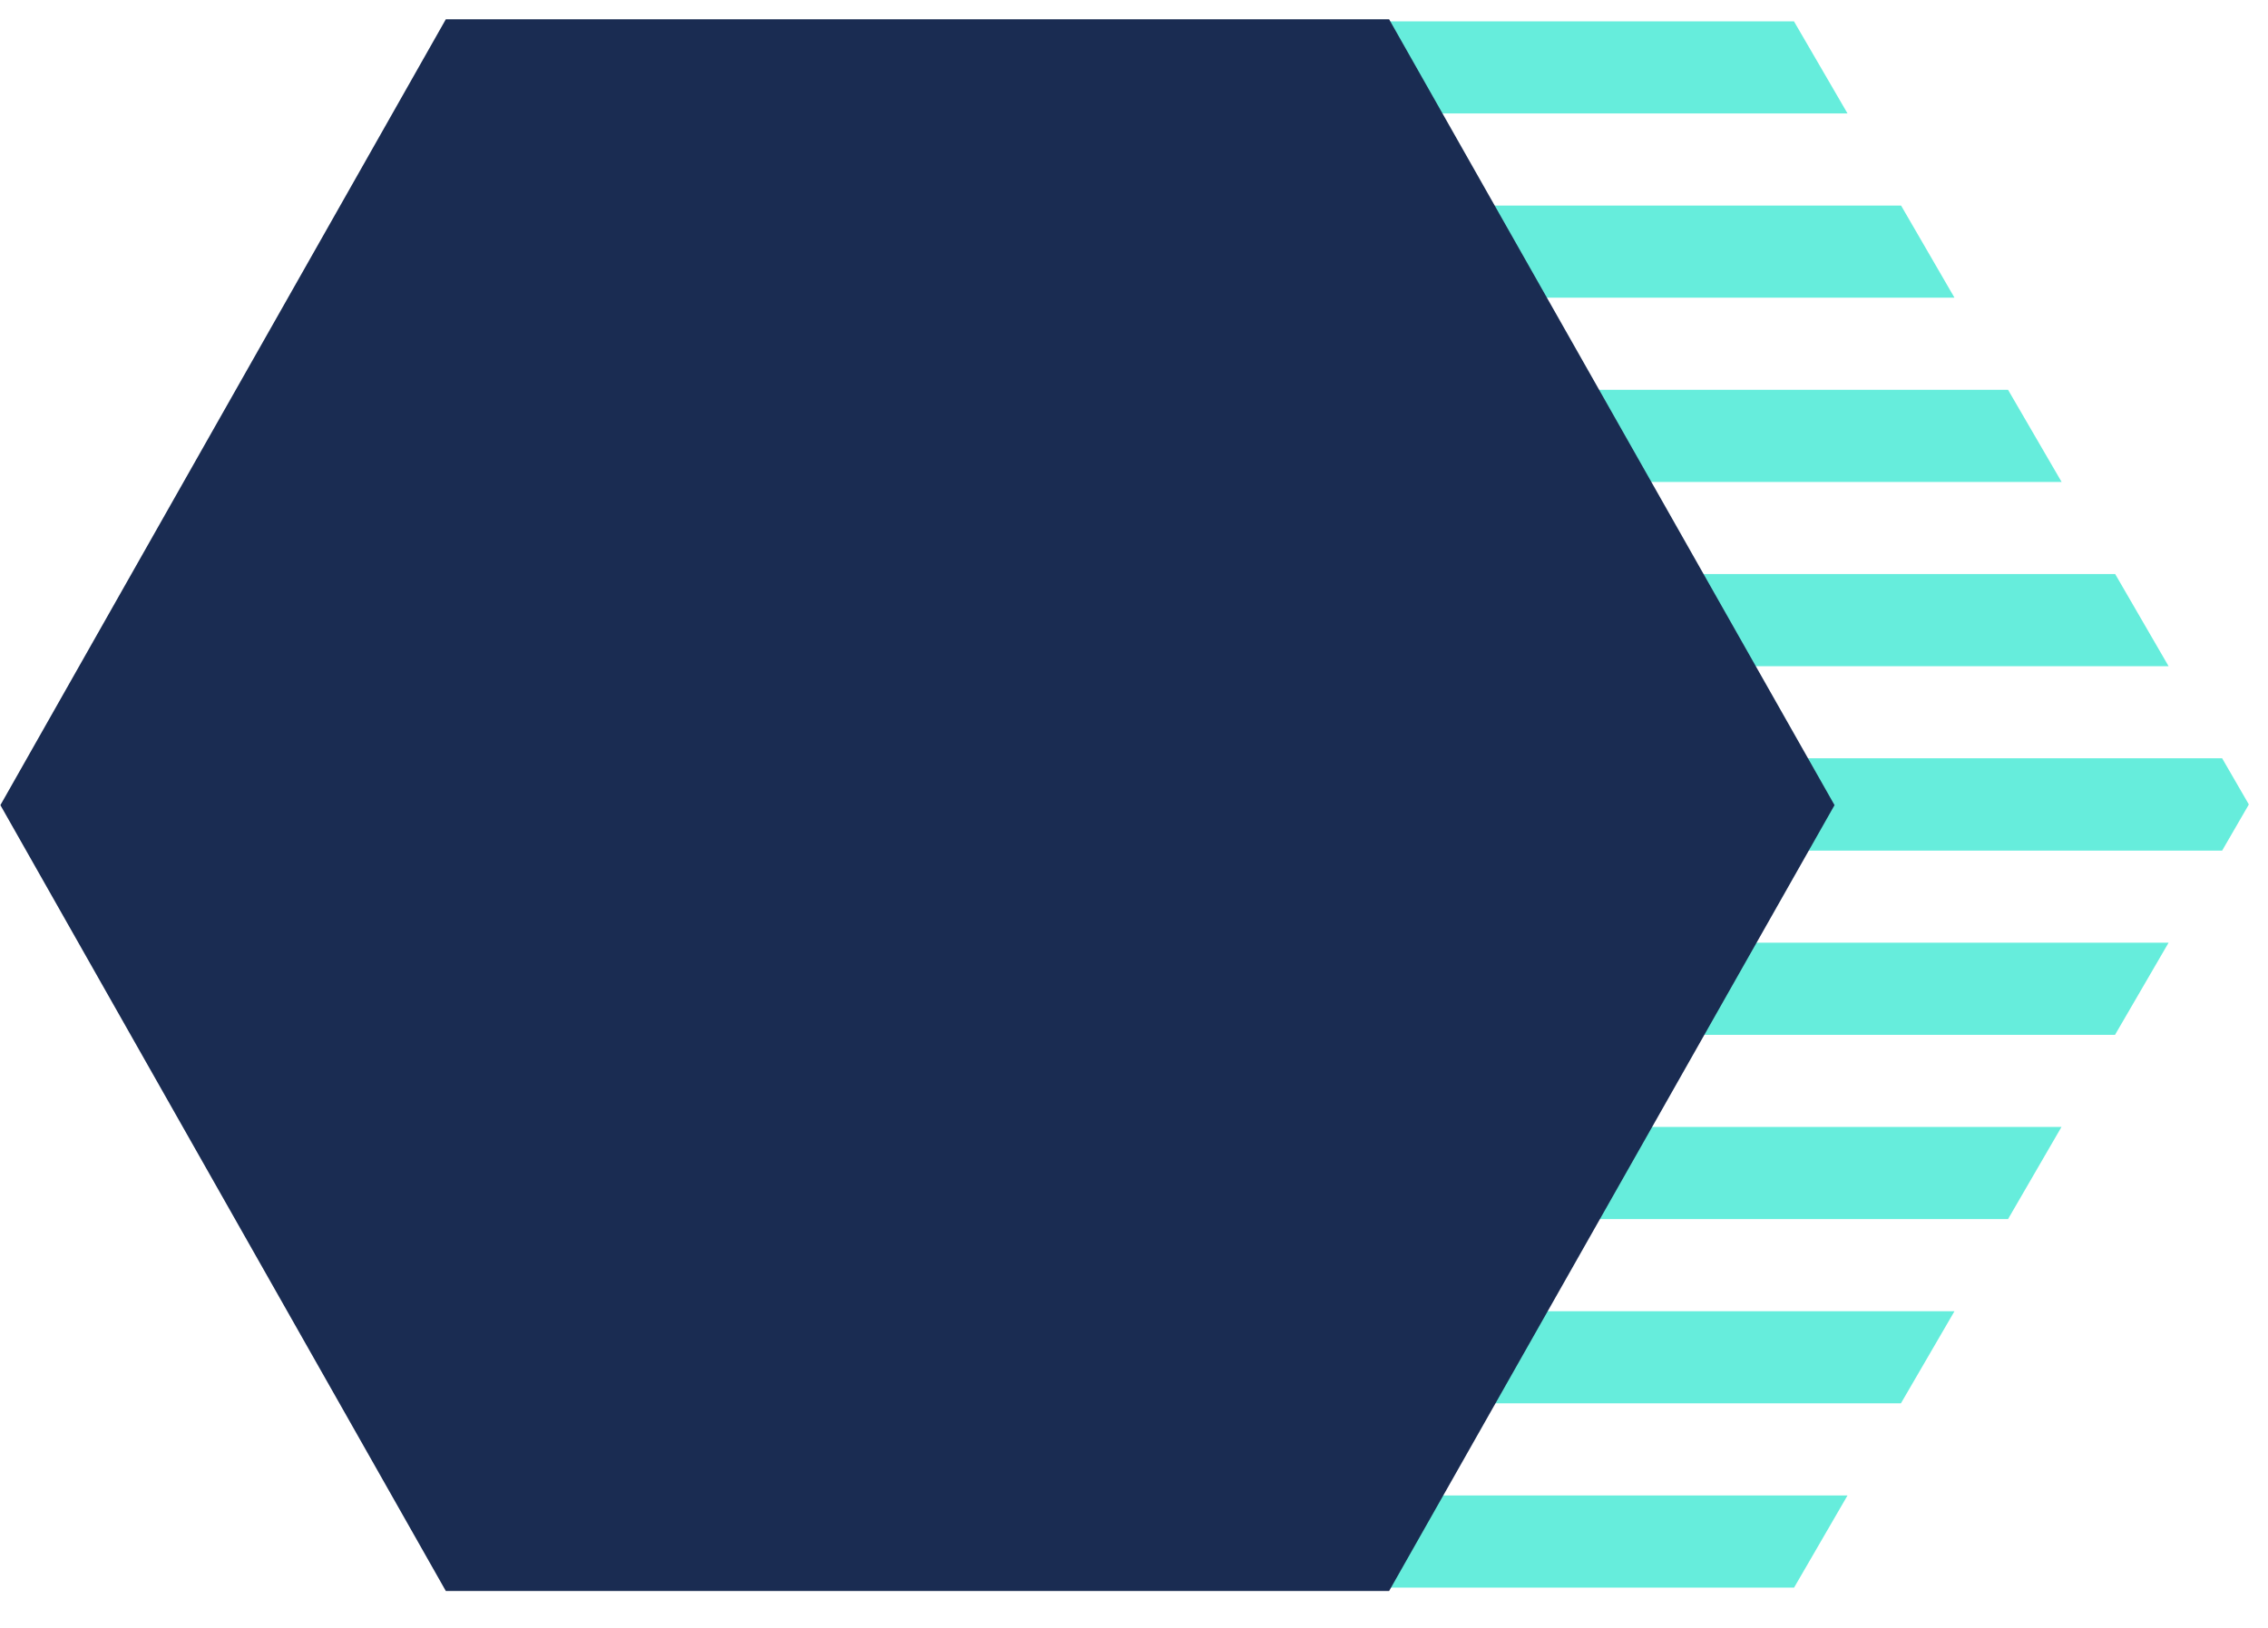
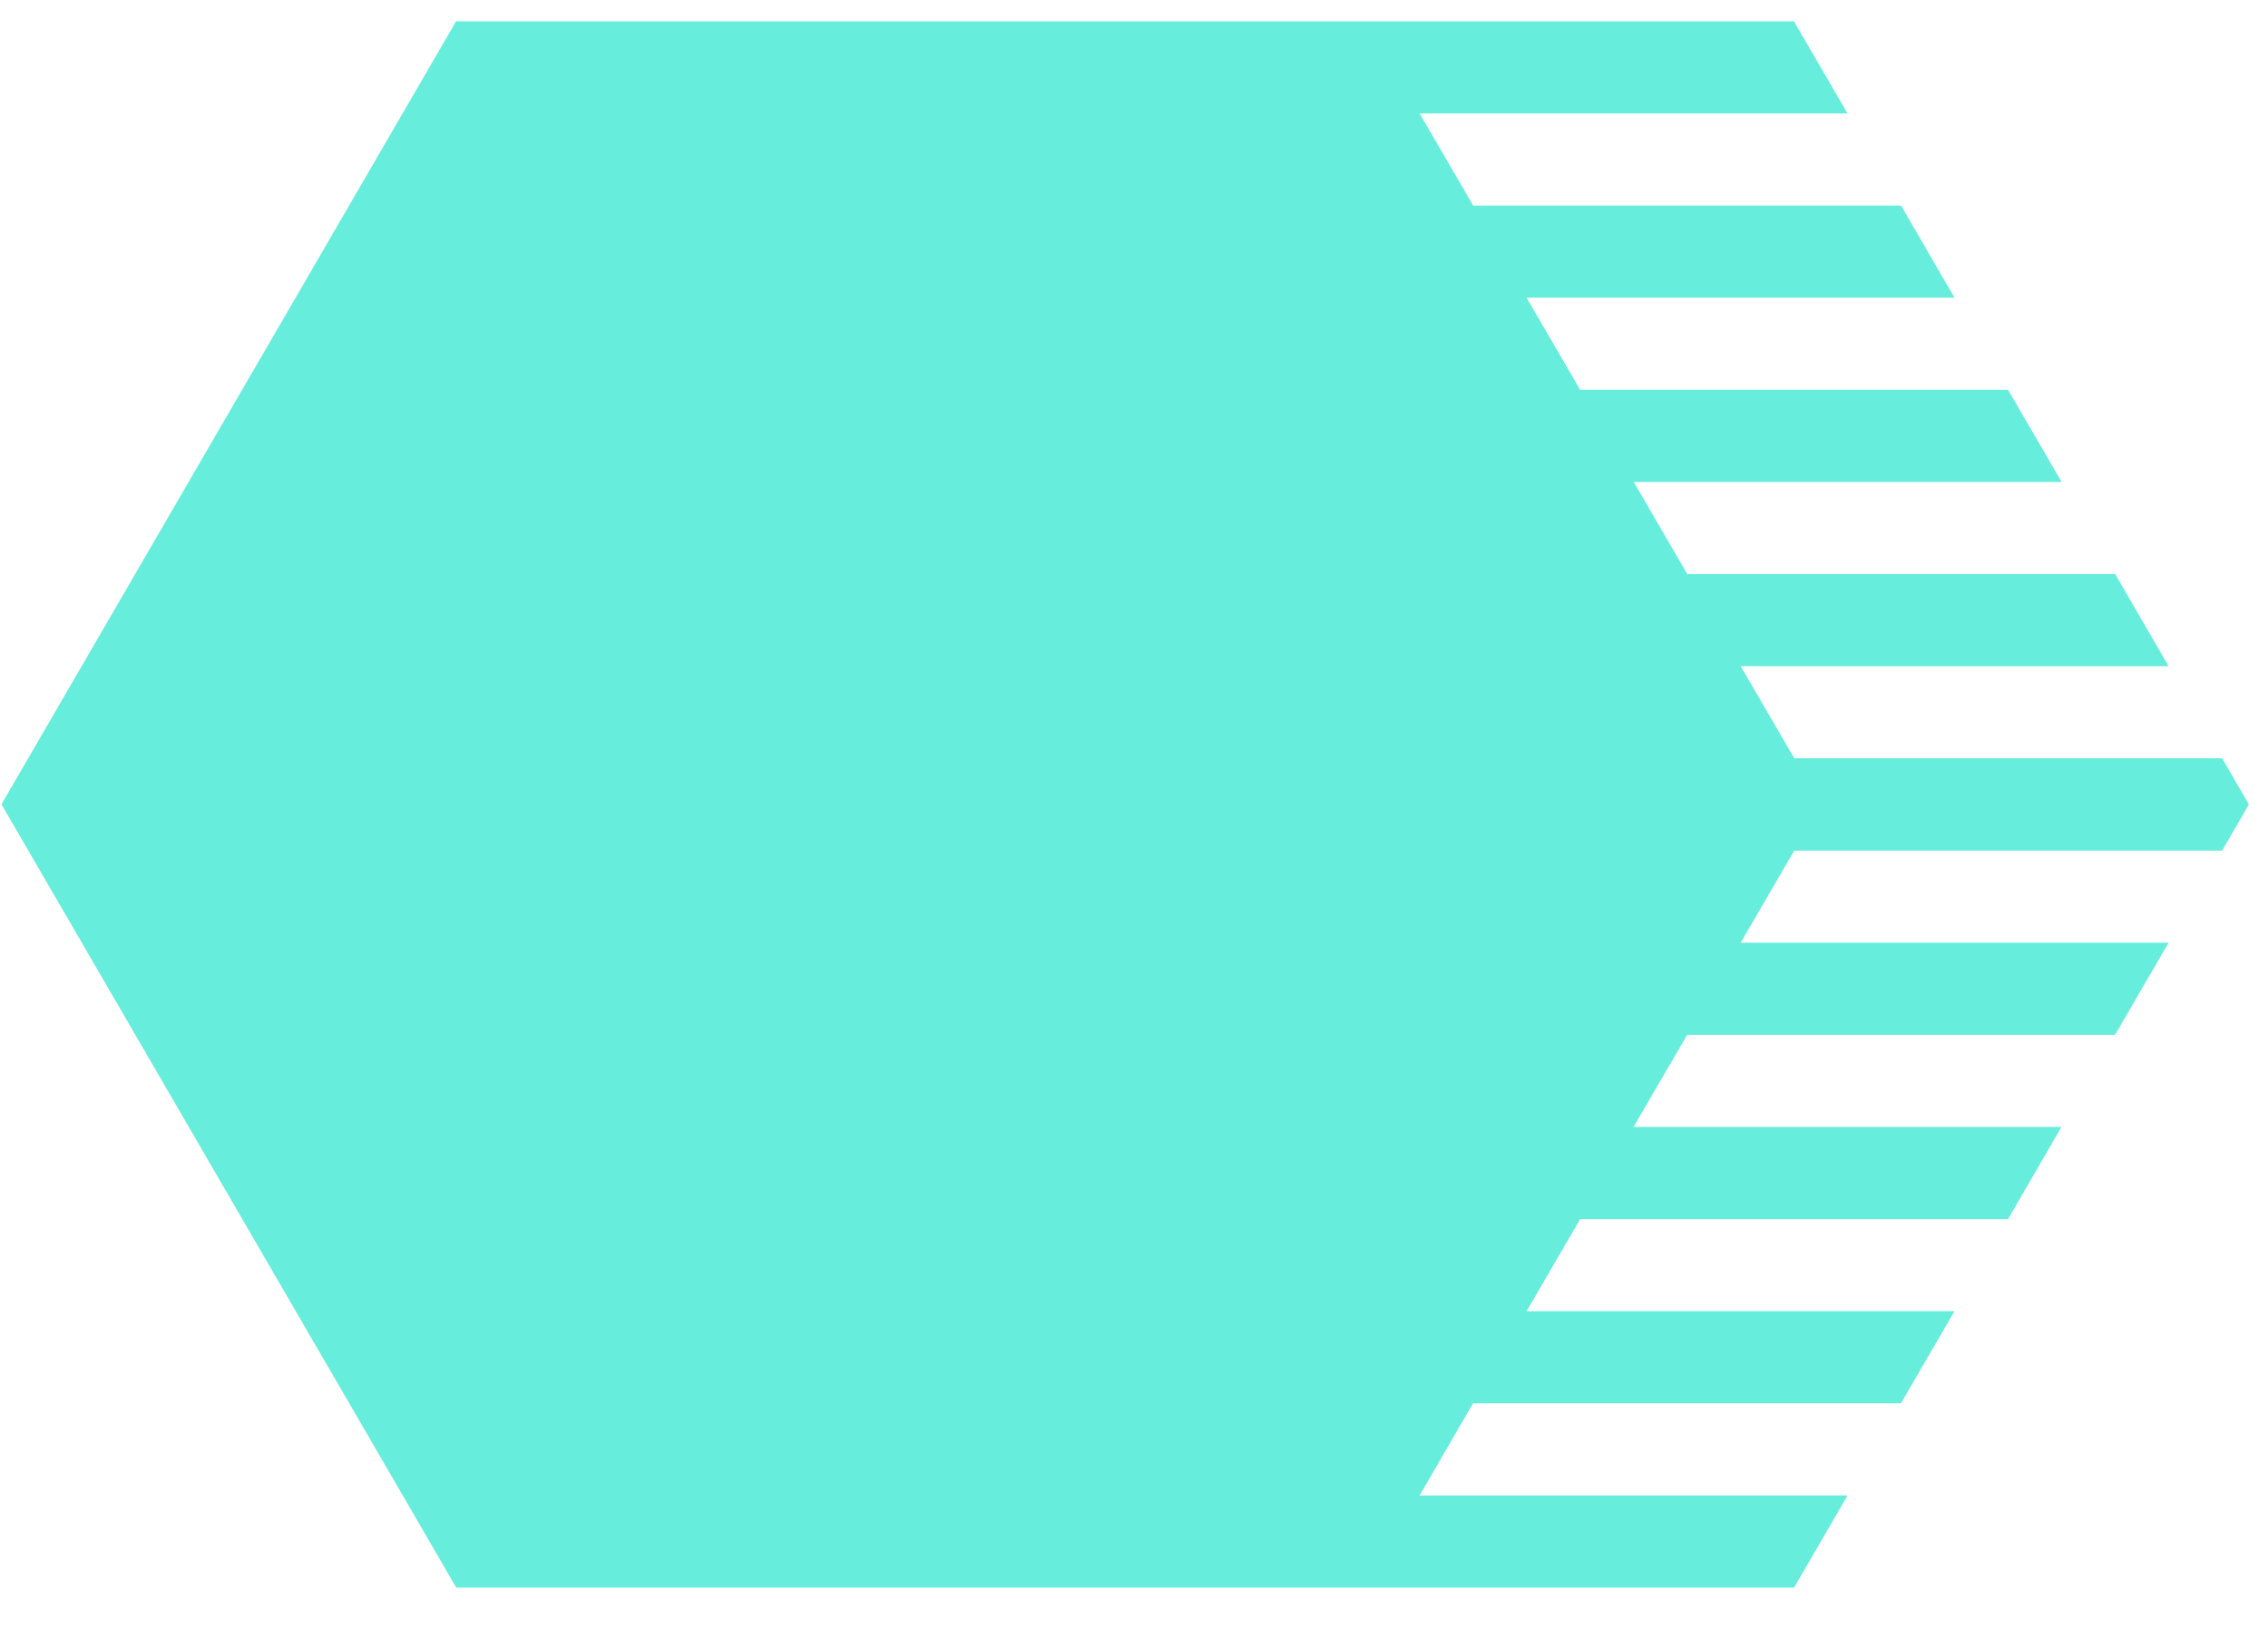
<svg xmlns="http://www.w3.org/2000/svg" width="110" height="79" viewBox="0 0 110 79" fill="none">
  <path d="M22.128 1.02L0.071 39.02L22.128 77.019H87.015L89.606 72.55H68.852L71.443 68.081H92.196L94.794 63.612H74.04L76.638 59.142H97.392L99.983 54.673H79.229L81.827 50.204H102.58L105.178 45.734H84.424L87.022 41.265H107.776L109.071 39.027L107.776 36.788H87.022L84.424 32.319H105.178L102.588 27.85H81.834L79.236 23.381H99.99L97.392 18.911H76.638L74.04 14.442H94.794L92.204 9.973H71.45L68.852 5.503H89.606L87.008 1.034H22.128V1.02Z" fill="#66EDDC" />
-   <path d="M21.623 77.185L44.498 77.186L67.373 77.186L88.977 39.06L67.373 0.935L21.623 0.935L0.019 39.06L21.623 77.185Z" fill="#1A2C52" />
</svg>